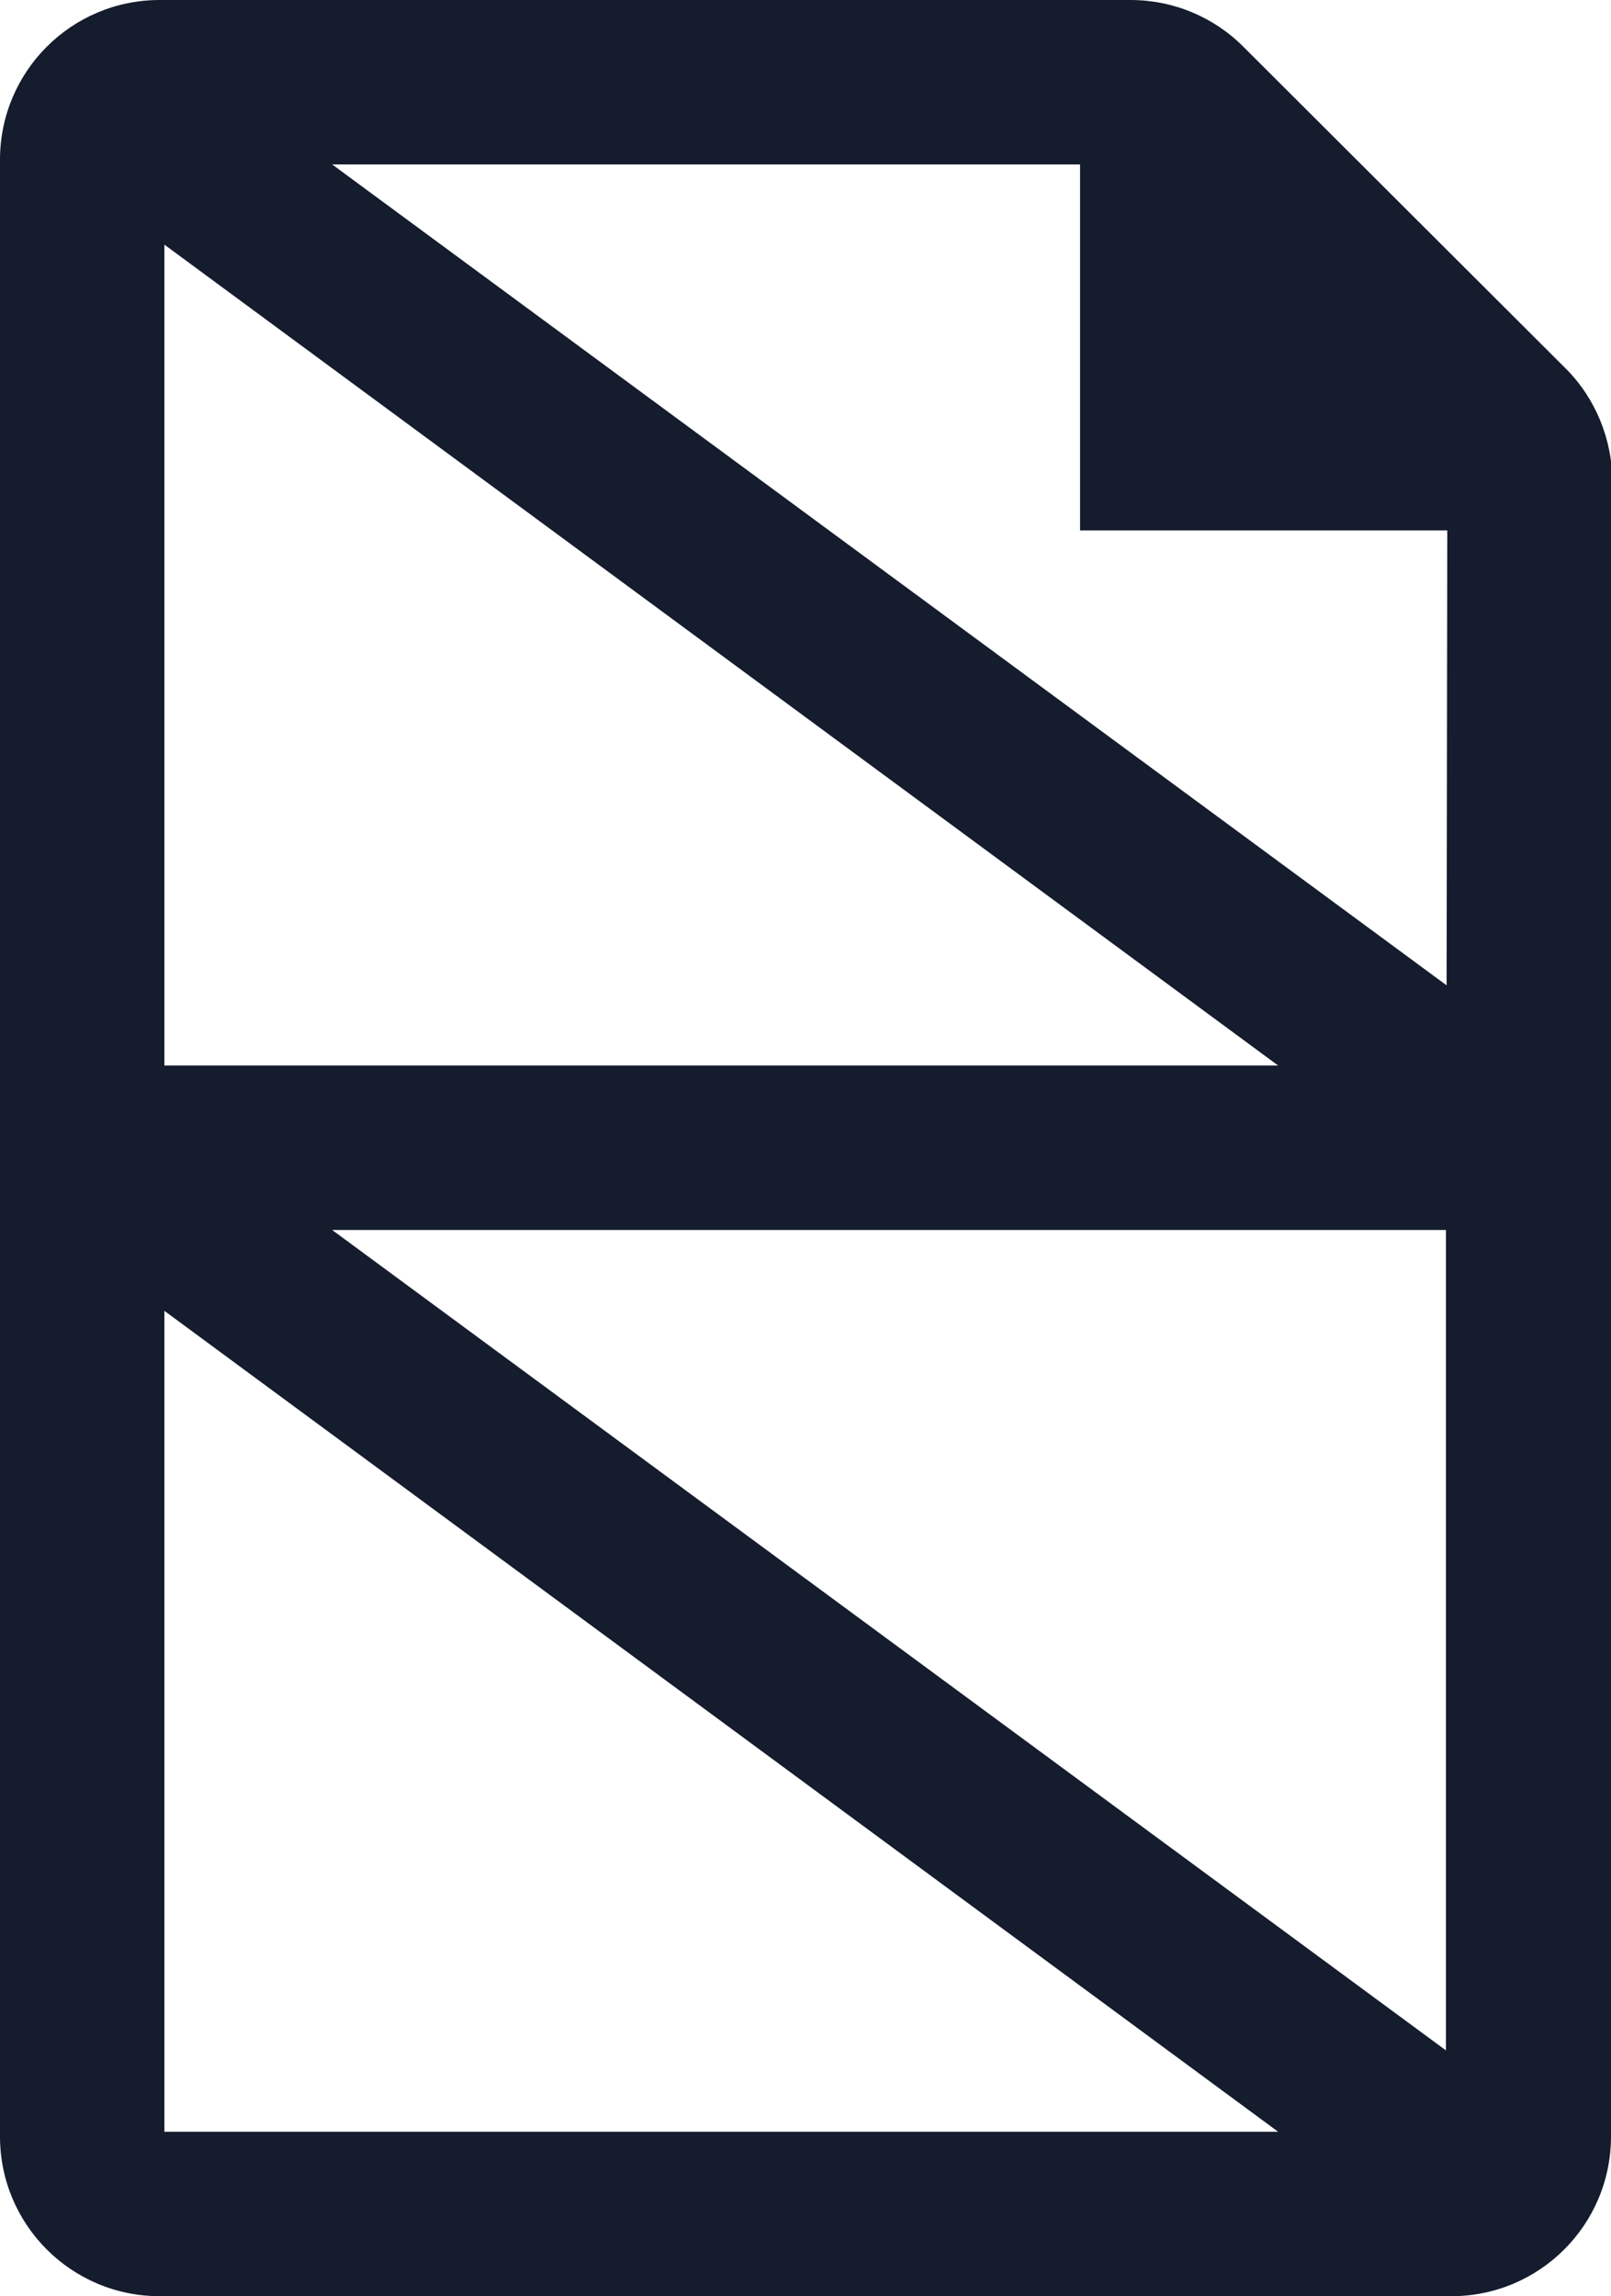
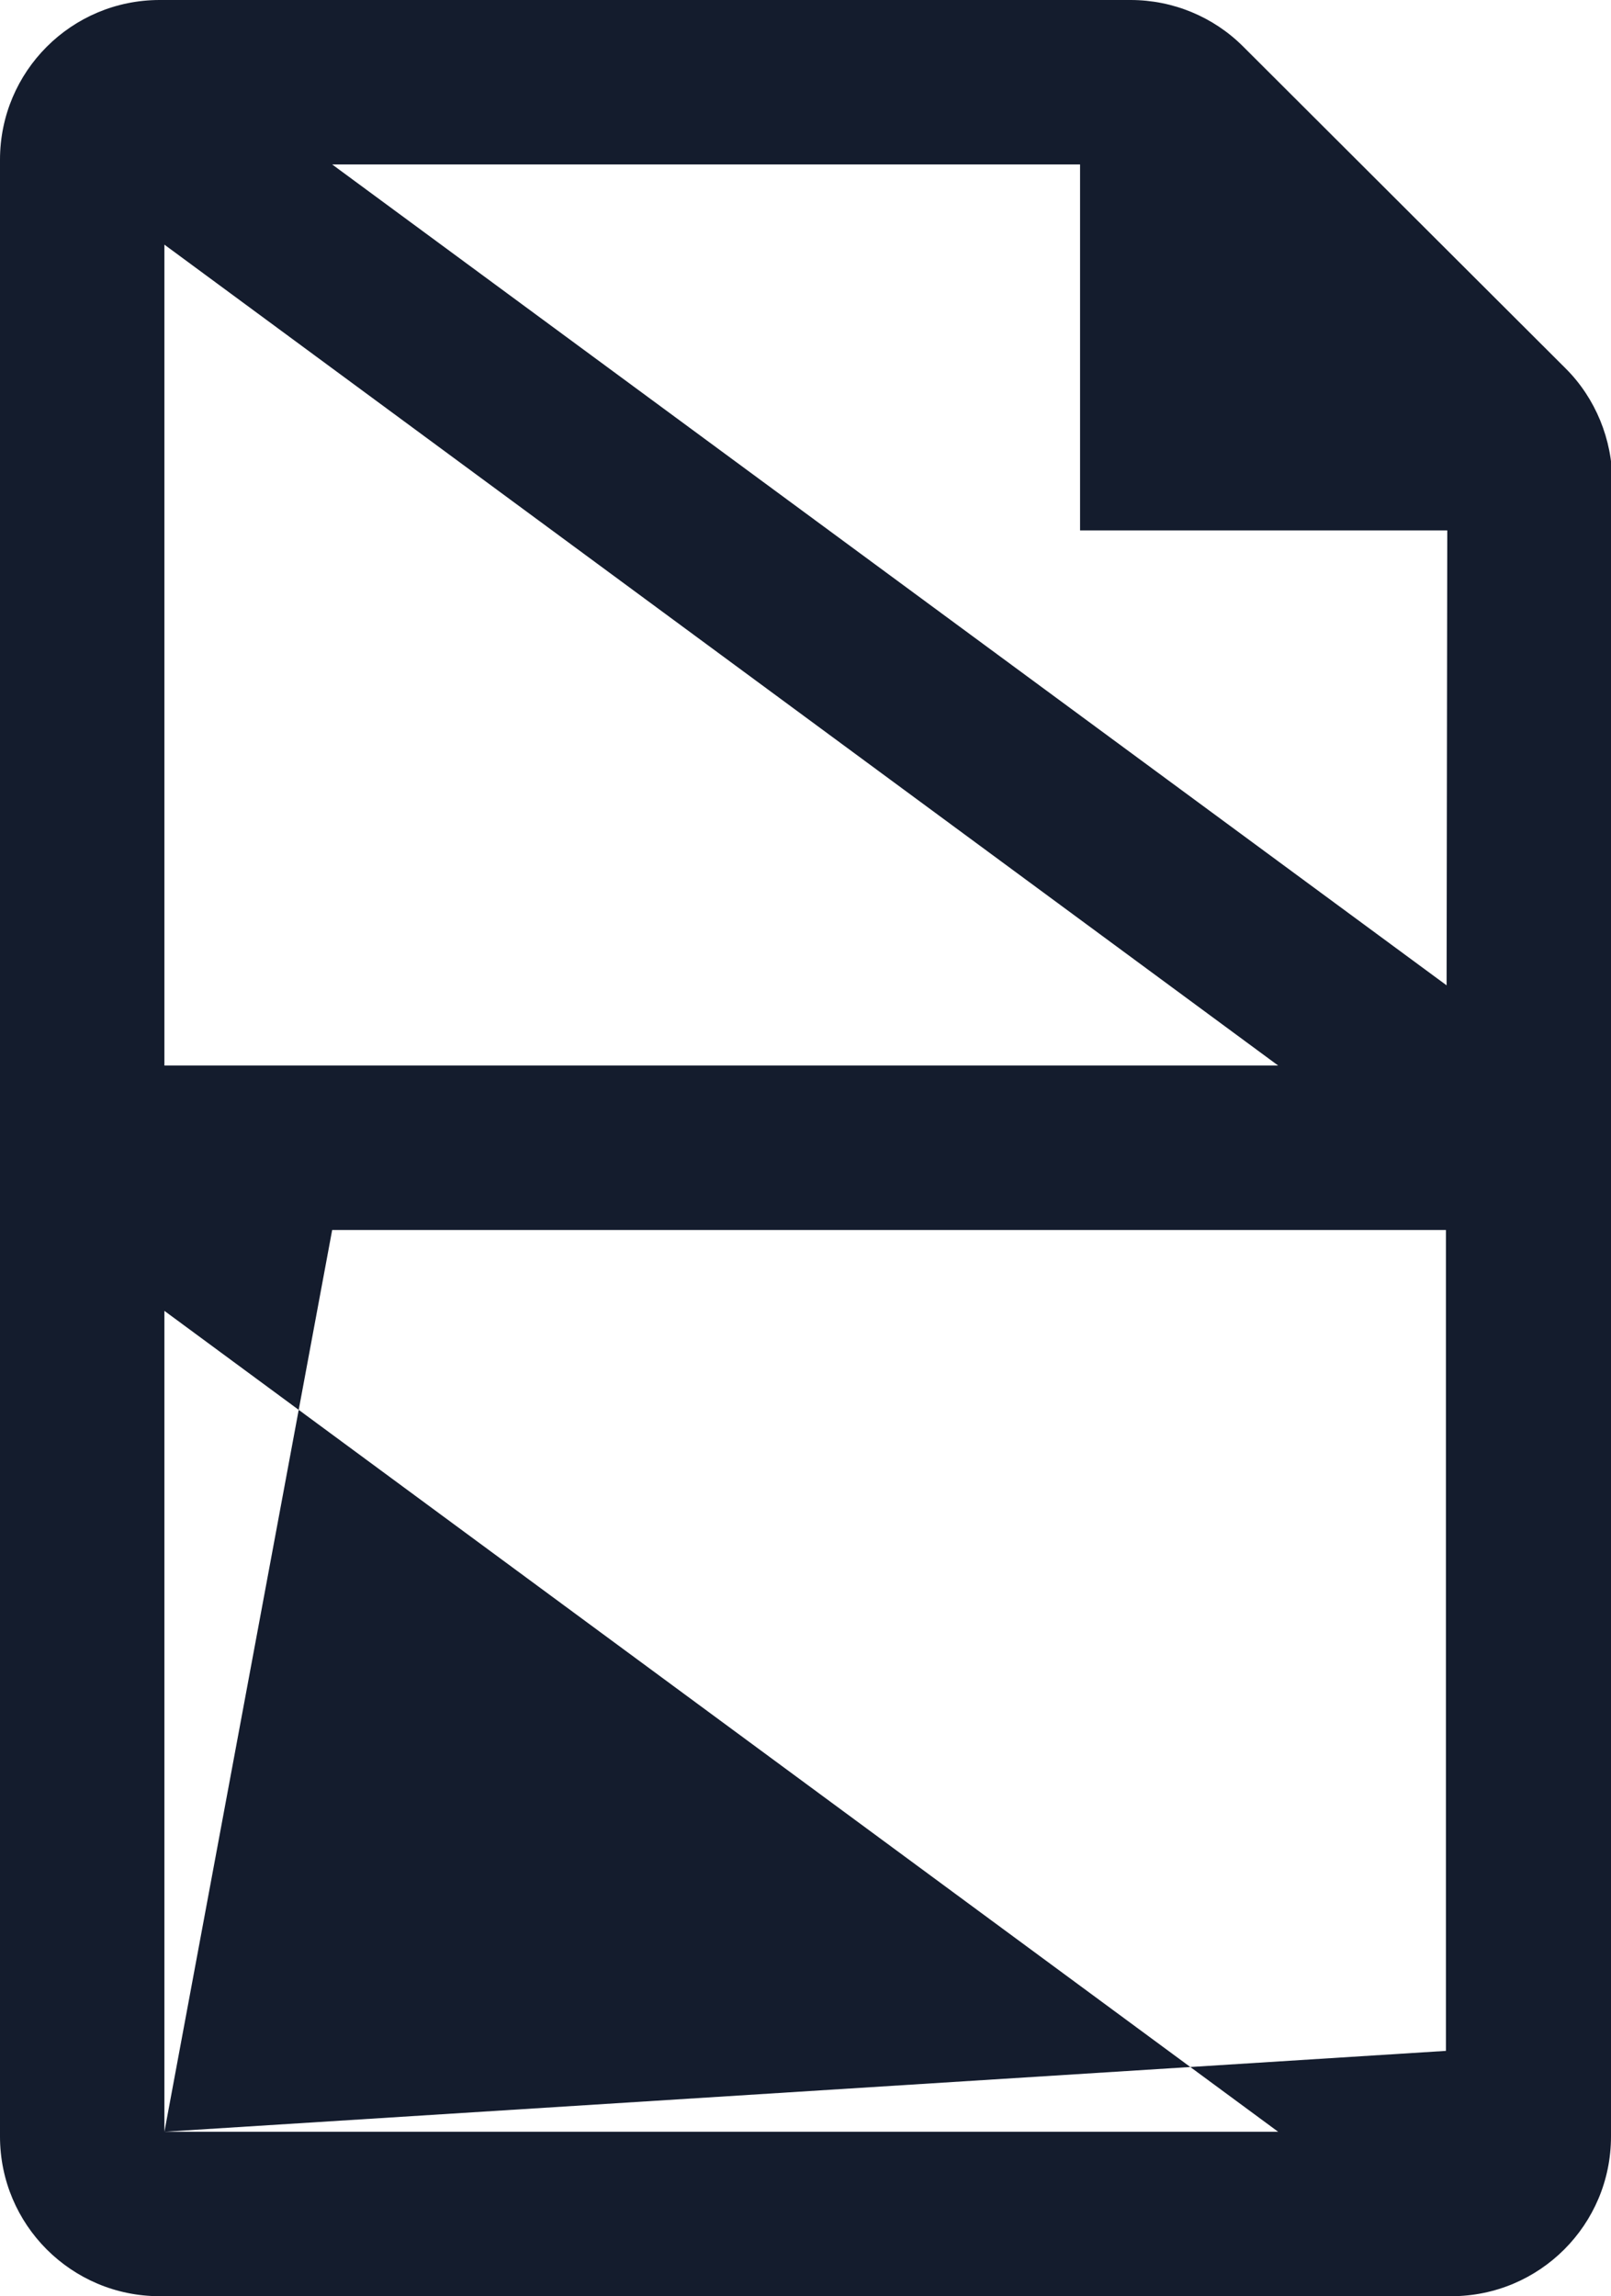
<svg xmlns="http://www.w3.org/2000/svg" version="1.1" id="Layer_1" x="0px" y="0px" viewBox="0 0 239.1 340.7" style="enable-background:new 0 0 239.1 340.7;" xml:space="preserve">
  <style type="text/css">
	.st0{fill:#141C2D;}
</style>
-   <path class="st0" d="M184.5,6.9C180.1,2.5,174.1,0,167.8,0H23.7C10.6,0,0,10.6,0,23.7V317c0,13.1,10.6,23.7,23.7,23.7h191.7  c13.1,0,23.7-10.6,23.7-23.7V170.3l0.2-98.8c0-6.3-2.5-12.4-6.9-16.8L184.5,6.9z M24.4,36.3l165.3,121.8H24.4V36.3z M24.4,316.3  V194.5l165.3,121.8H24.4z M214.7,304.3L49.3,182.5h165.3V304.3z M214.7,146.2L49.3,24.4h111v54.3h54.5L214.7,146.2z" />
+   <path class="st0" d="M184.5,6.9C180.1,2.5,174.1,0,167.8,0H23.7C10.6,0,0,10.6,0,23.7V317c0,13.1,10.6,23.7,23.7,23.7h191.7  c13.1,0,23.7-10.6,23.7-23.7V170.3l0.2-98.8c0-6.3-2.5-12.4-6.9-16.8L184.5,6.9z M24.4,36.3l165.3,121.8H24.4V36.3z M24.4,316.3  V194.5l165.3,121.8H24.4z L49.3,182.5h165.3V304.3z M214.7,146.2L49.3,24.4h111v54.3h54.5L214.7,146.2z" />
</svg>